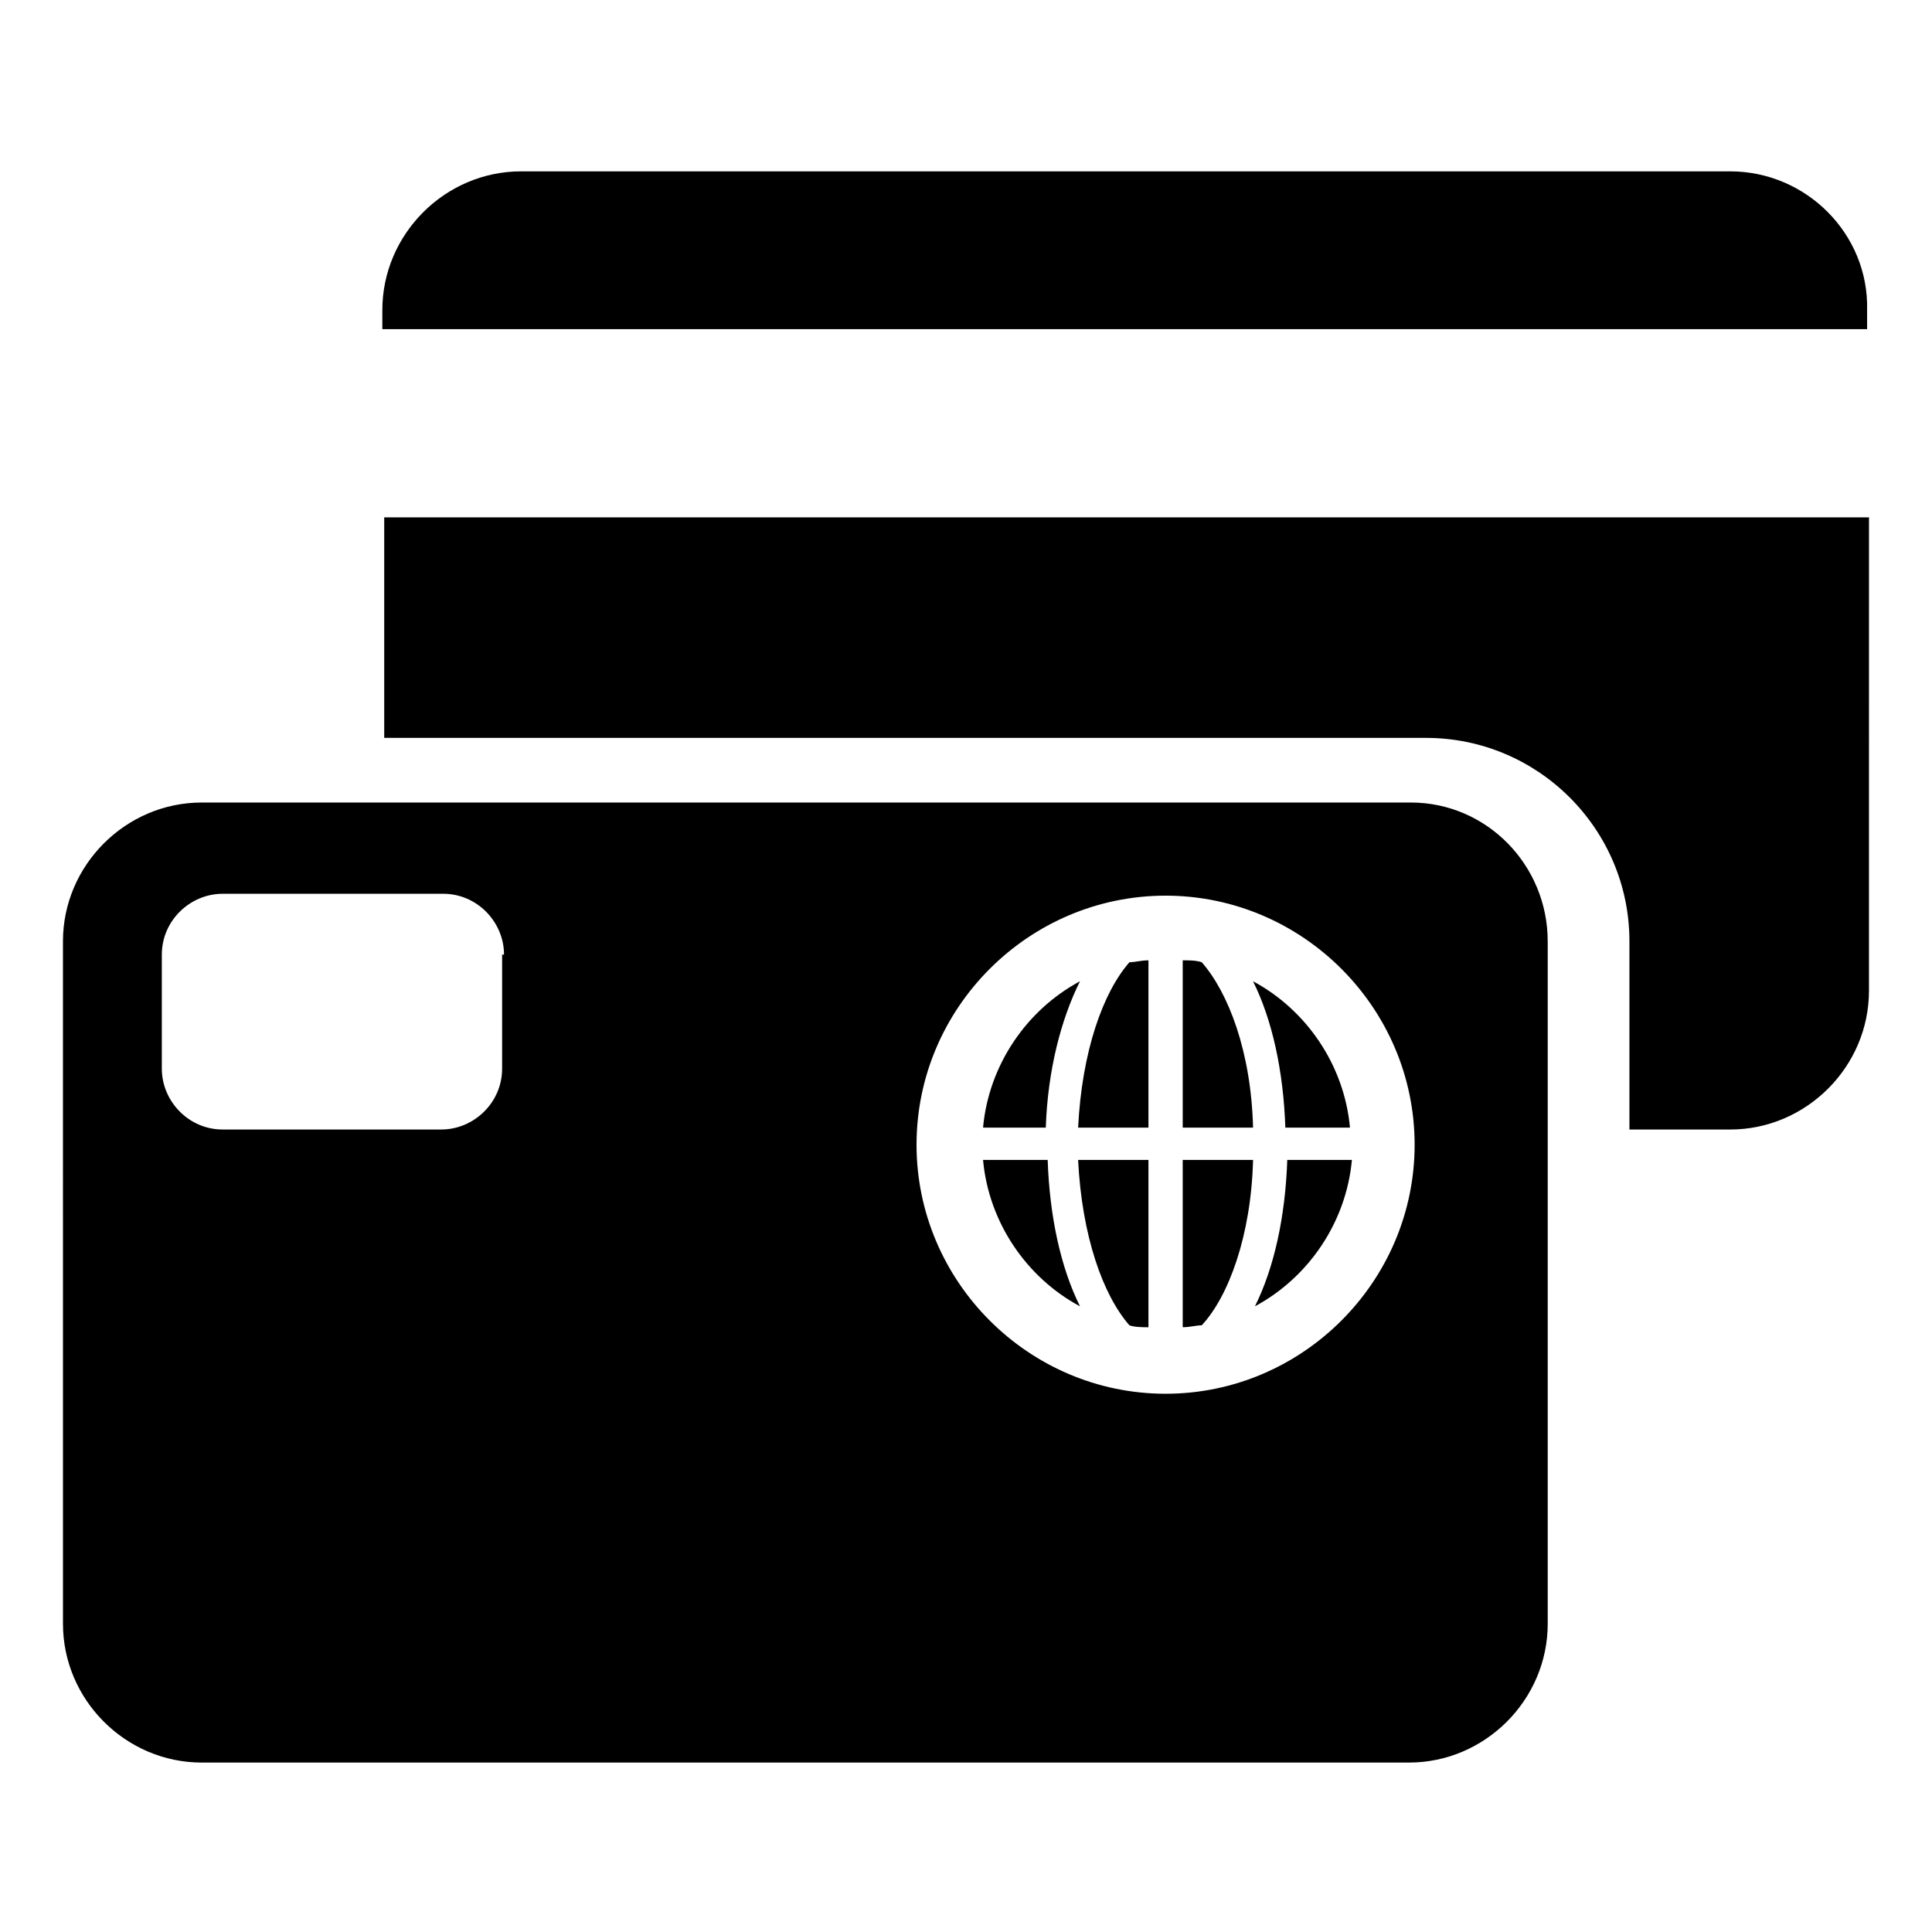
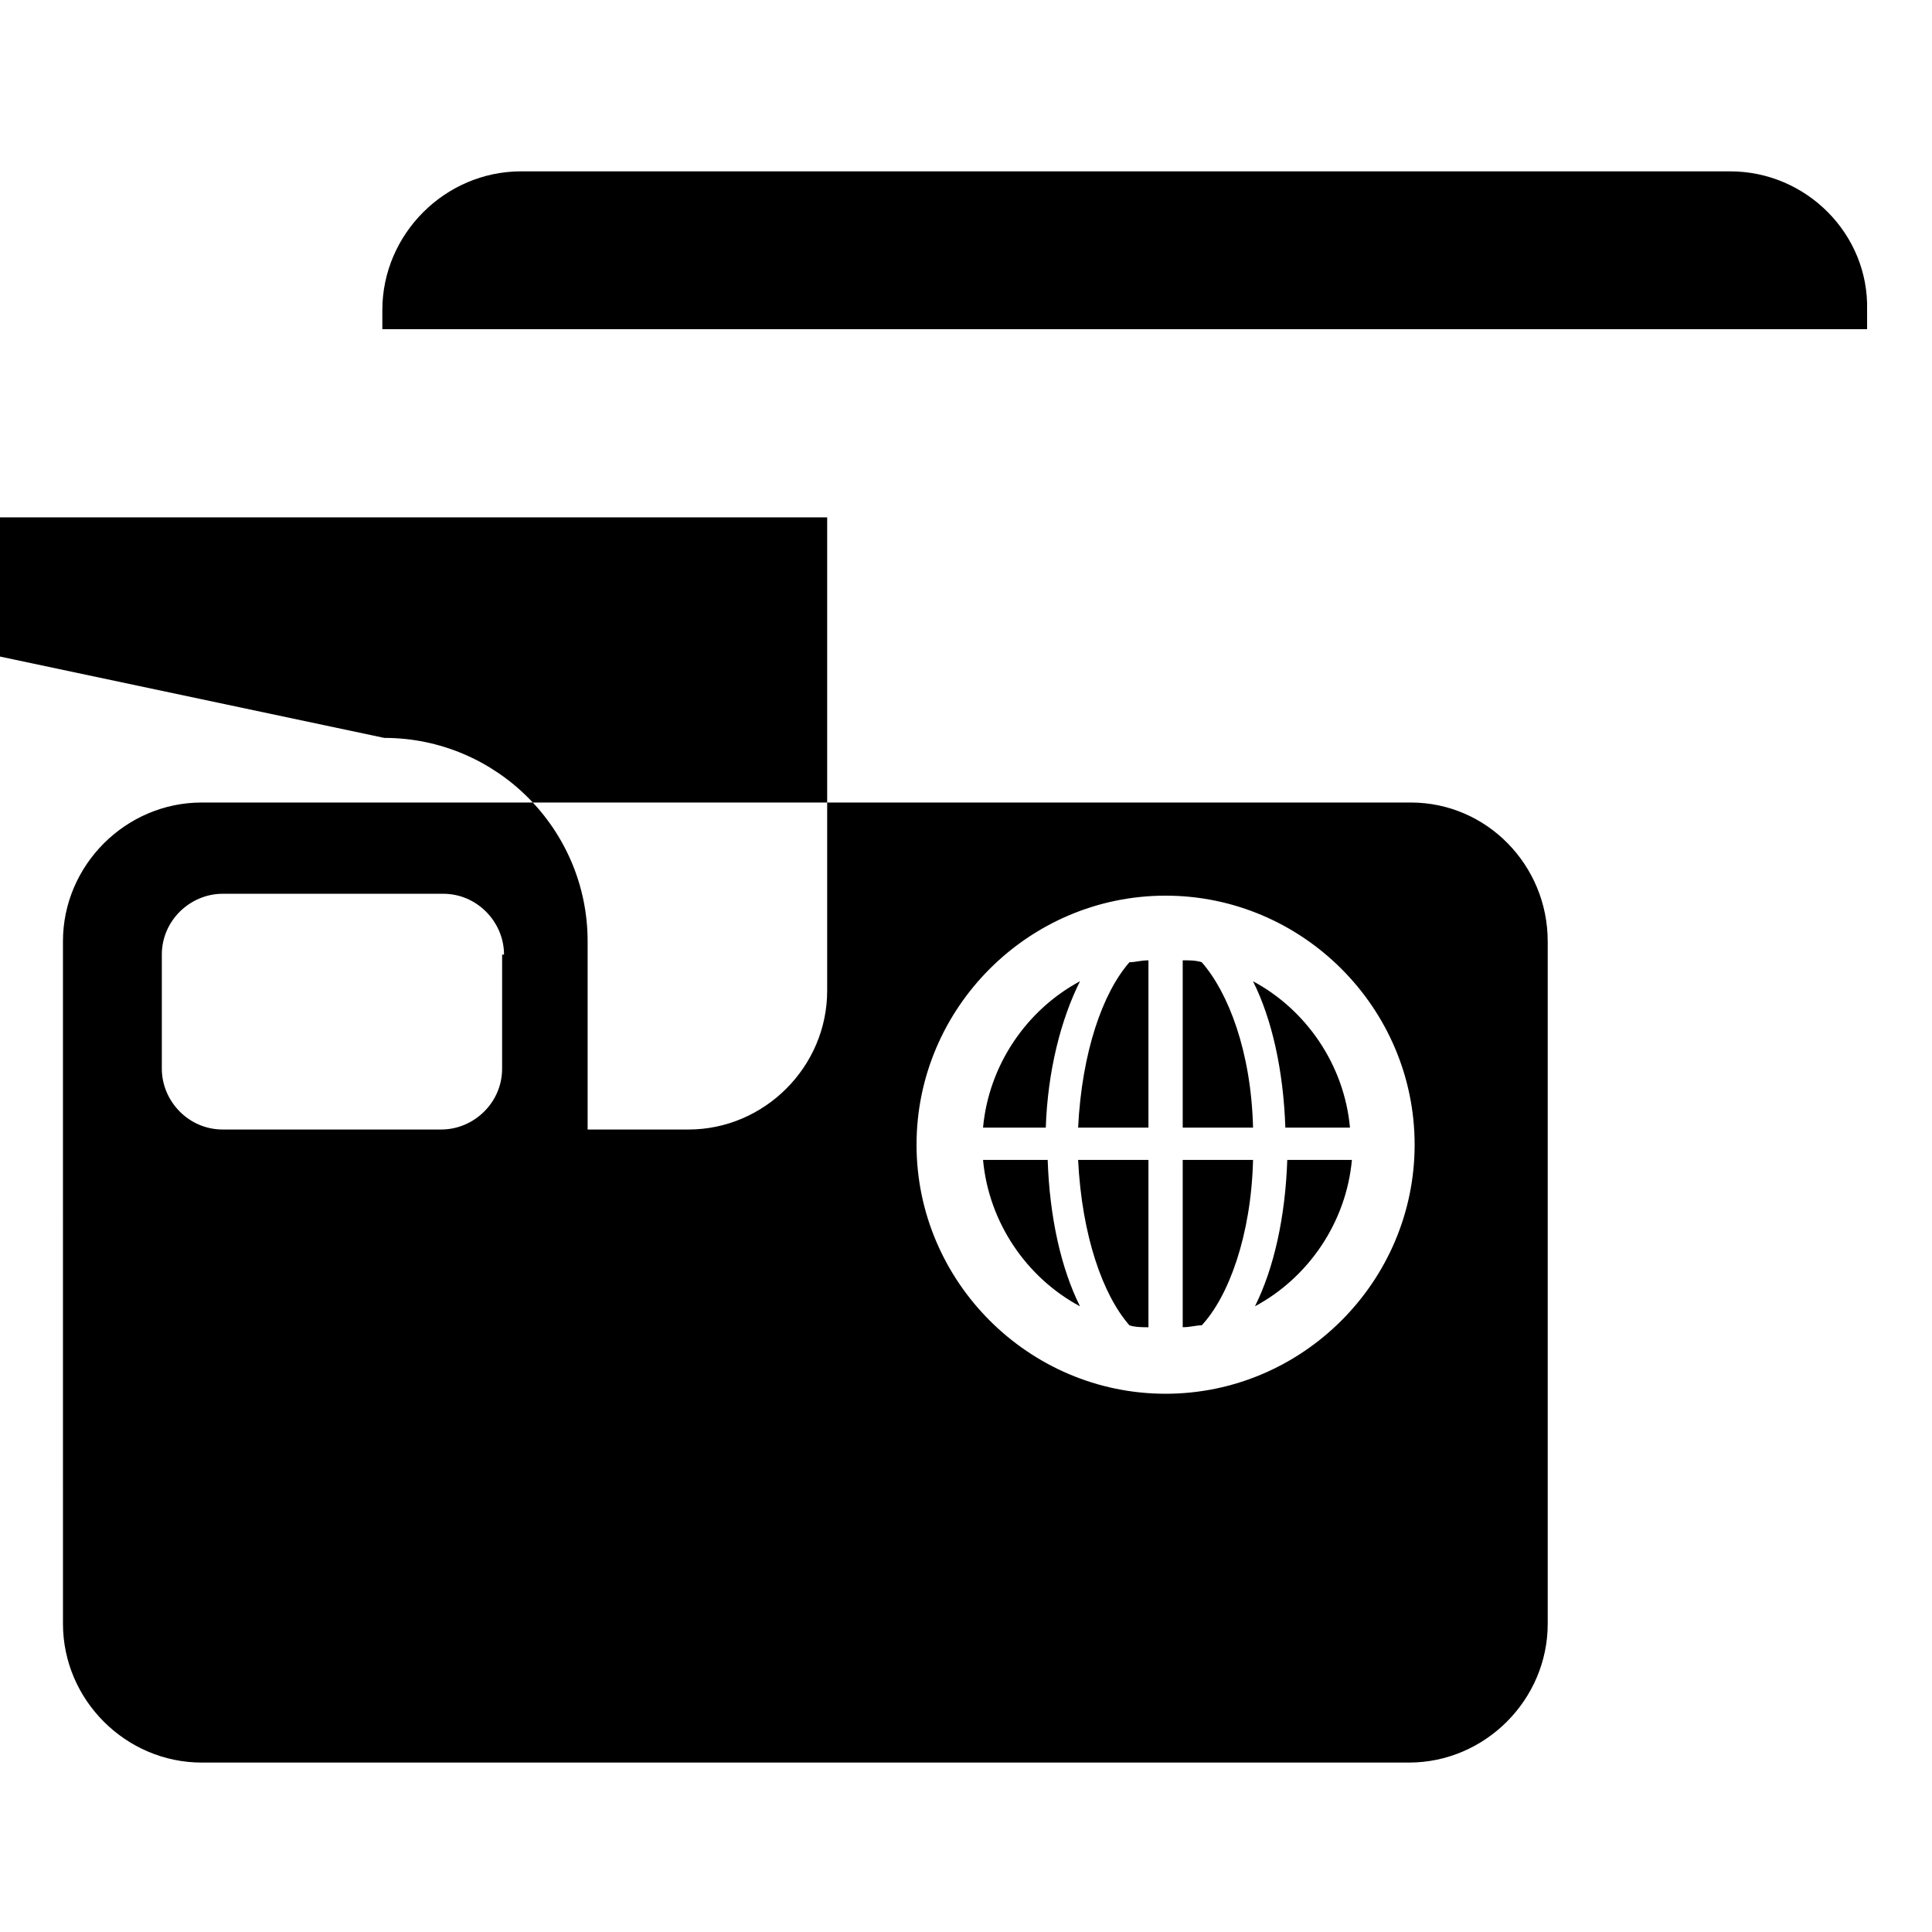
<svg xmlns="http://www.w3.org/2000/svg" fill="#000000" width="800px" height="800px" version="1.1" viewBox="144 144 512 512">
-   <path d="m602.53 189.41h-320.43c-20.152 0-36.777 16.625-36.777 36.777v5.039h393.48v-5.039c0.504-20.152-16.121-36.777-36.273-36.777zm-117.39 261.98c-0.504 15.113-3.527 28.719-8.566 38.793 14.105-7.559 24.184-22.168 25.695-38.793zm-22.668-52.395c-1.512-0.504-3.527-0.504-5.039-0.504v44.336h18.641c-0.504-20.152-6.551-35.773-13.602-43.832zm-5.039 52.395v44.336c2.016 0 3.527-0.504 5.039-0.504 7.055-7.559 13.098-23.68 13.602-43.832zm96.73-57.938v180.87c0 20.152-16.625 36.777-36.777 36.777h-319.92c-20.152 0-36.777-16.625-36.777-36.777l-0.004-180.87c0-20.152 16.625-36.777 36.777-36.777h320.42c20.156 0 36.277 16.625 36.277 36.777zm-276.59 3.527c0-8.566-7.055-16.121-16.121-16.121h-58.445c-8.566 0-16.121 7.055-16.121 16.121v30.23c0 8.566 7.055 16.121 16.121 16.121h57.938c8.566 0 16.121-7.055 16.121-16.121l0.004-30.23zm175.32 116.38c36.273 0 66-29.727 66-66 0-36.273-29.727-66-66-66-36.273 0-66 29.727-66 66 0 36.277 29.727 66 66 66zm-207.07-173.81h276.09c29.727 0 53.906 24.184 53.906 53.906v49.879h26.703c20.152 0 36.777-16.625 36.777-36.777l0.004-125.45h-393.48zm197.49 155.68c1.512 0.504 3.527 0.504 5.039 0.504v-44.336h-18.641c1.008 20.152 6.551 35.77 13.602 43.832zm-38.793-43.832c1.512 16.625 11.586 31.234 25.695 38.793-5.039-10.078-8.062-23.68-8.566-38.793zm25.695-47.359c-14.105 7.559-24.184 22.168-25.695 38.793h16.625c0.508-15.113 4.031-28.715 9.07-38.793zm71.543 38.797c-1.512-16.625-11.586-31.234-25.695-38.793 5.039 10.078 8.062 23.68 8.566 38.793zm-72.047 0h18.641v-44.336c-2.016 0-3.527 0.504-5.039 0.504-7.051 8.059-12.594 23.68-13.602 43.832z" />
+   <path d="m602.53 189.41h-320.43c-20.152 0-36.777 16.625-36.777 36.777v5.039h393.48v-5.039c0.504-20.152-16.121-36.777-36.273-36.777zm-117.39 261.98c-0.504 15.113-3.527 28.719-8.566 38.793 14.105-7.559 24.184-22.168 25.695-38.793zm-22.668-52.395c-1.512-0.504-3.527-0.504-5.039-0.504v44.336h18.641c-0.504-20.152-6.551-35.773-13.602-43.832zm-5.039 52.395v44.336c2.016 0 3.527-0.504 5.039-0.504 7.055-7.559 13.098-23.68 13.602-43.832zm96.73-57.938v180.87c0 20.152-16.625 36.777-36.777 36.777h-319.92c-20.152 0-36.777-16.625-36.777-36.777l-0.004-180.87c0-20.152 16.625-36.777 36.777-36.777h320.42c20.156 0 36.277 16.625 36.277 36.777zm-276.59 3.527c0-8.566-7.055-16.121-16.121-16.121h-58.445c-8.566 0-16.121 7.055-16.121 16.121v30.23c0 8.566 7.055 16.121 16.121 16.121h57.938c8.566 0 16.121-7.055 16.121-16.121l0.004-30.23zm175.32 116.38c36.273 0 66-29.727 66-66 0-36.273-29.727-66-66-66-36.273 0-66 29.727-66 66 0 36.277 29.727 66 66 66zm-207.07-173.81c29.727 0 53.906 24.184 53.906 53.906v49.879h26.703c20.152 0 36.777-16.625 36.777-36.777l0.004-125.45h-393.48zm197.49 155.68c1.512 0.504 3.527 0.504 5.039 0.504v-44.336h-18.641c1.008 20.152 6.551 35.77 13.602 43.832zm-38.793-43.832c1.512 16.625 11.586 31.234 25.695 38.793-5.039-10.078-8.062-23.68-8.566-38.793zm25.695-47.359c-14.105 7.559-24.184 22.168-25.695 38.793h16.625c0.508-15.113 4.031-28.715 9.07-38.793zm71.543 38.797c-1.512-16.625-11.586-31.234-25.695-38.793 5.039 10.078 8.062 23.68 8.566 38.793zm-72.047 0h18.641v-44.336c-2.016 0-3.527 0.504-5.039 0.504-7.051 8.059-12.594 23.68-13.602 43.832z" />
</svg>